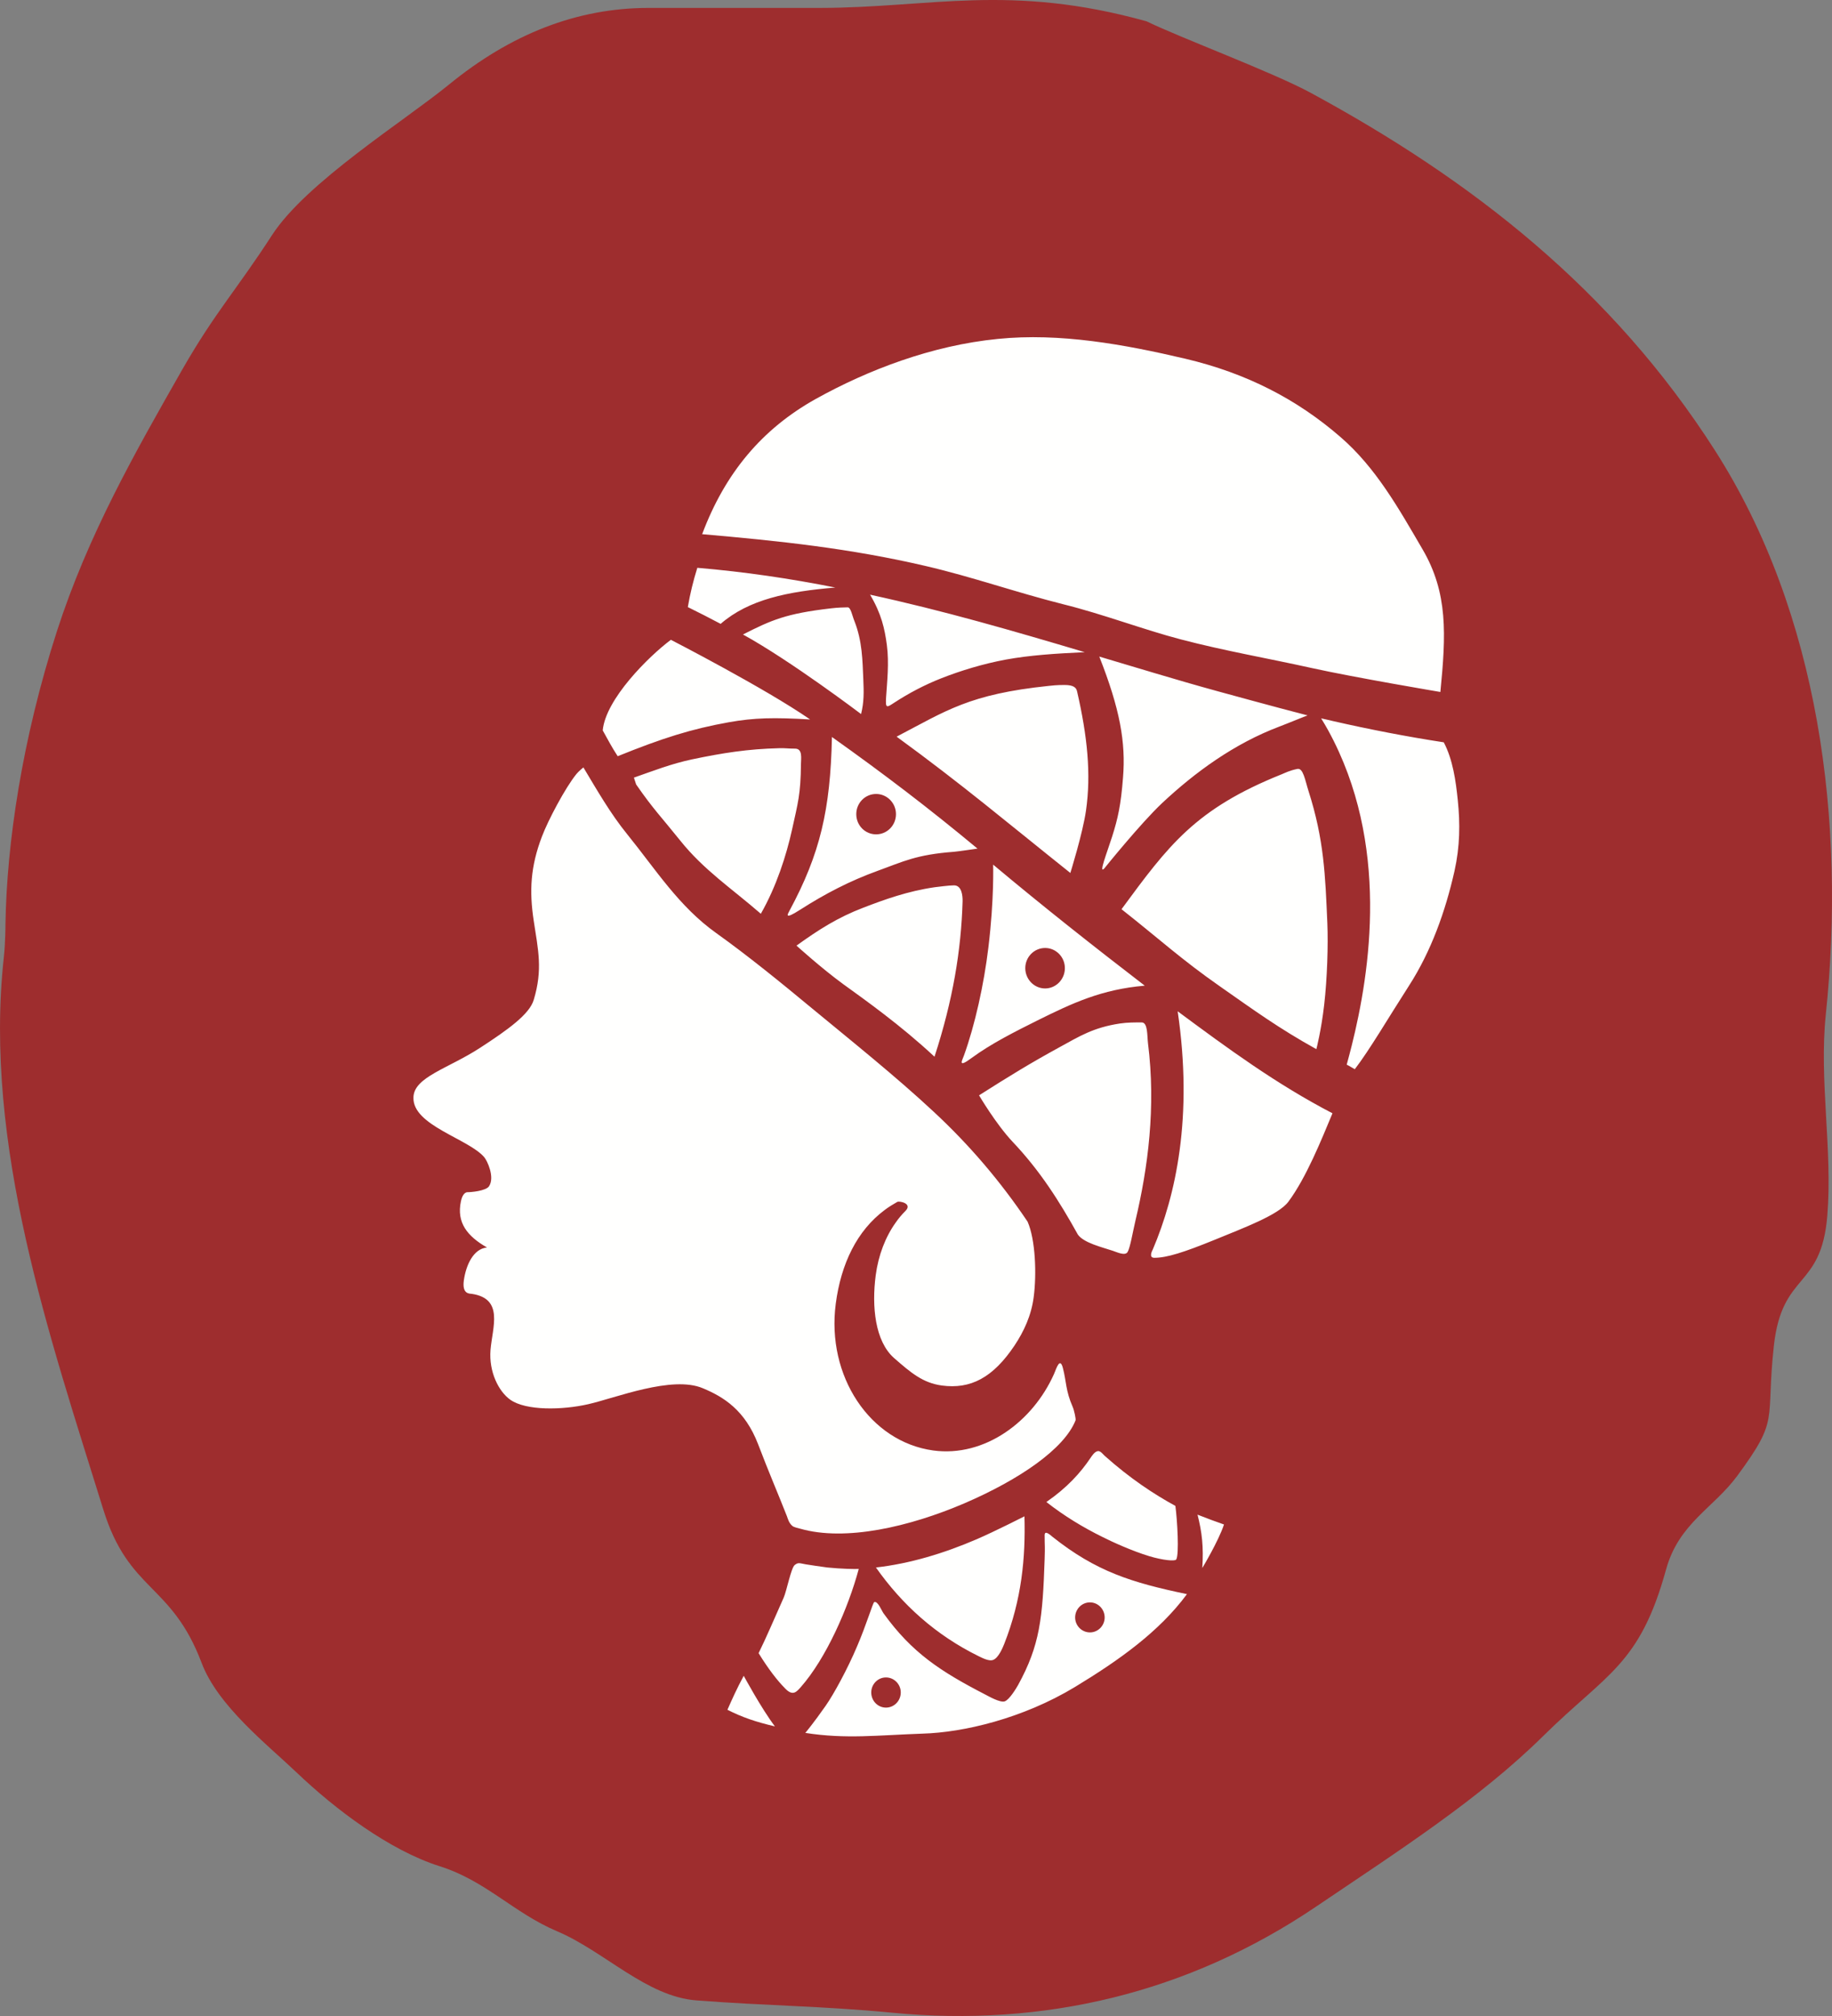
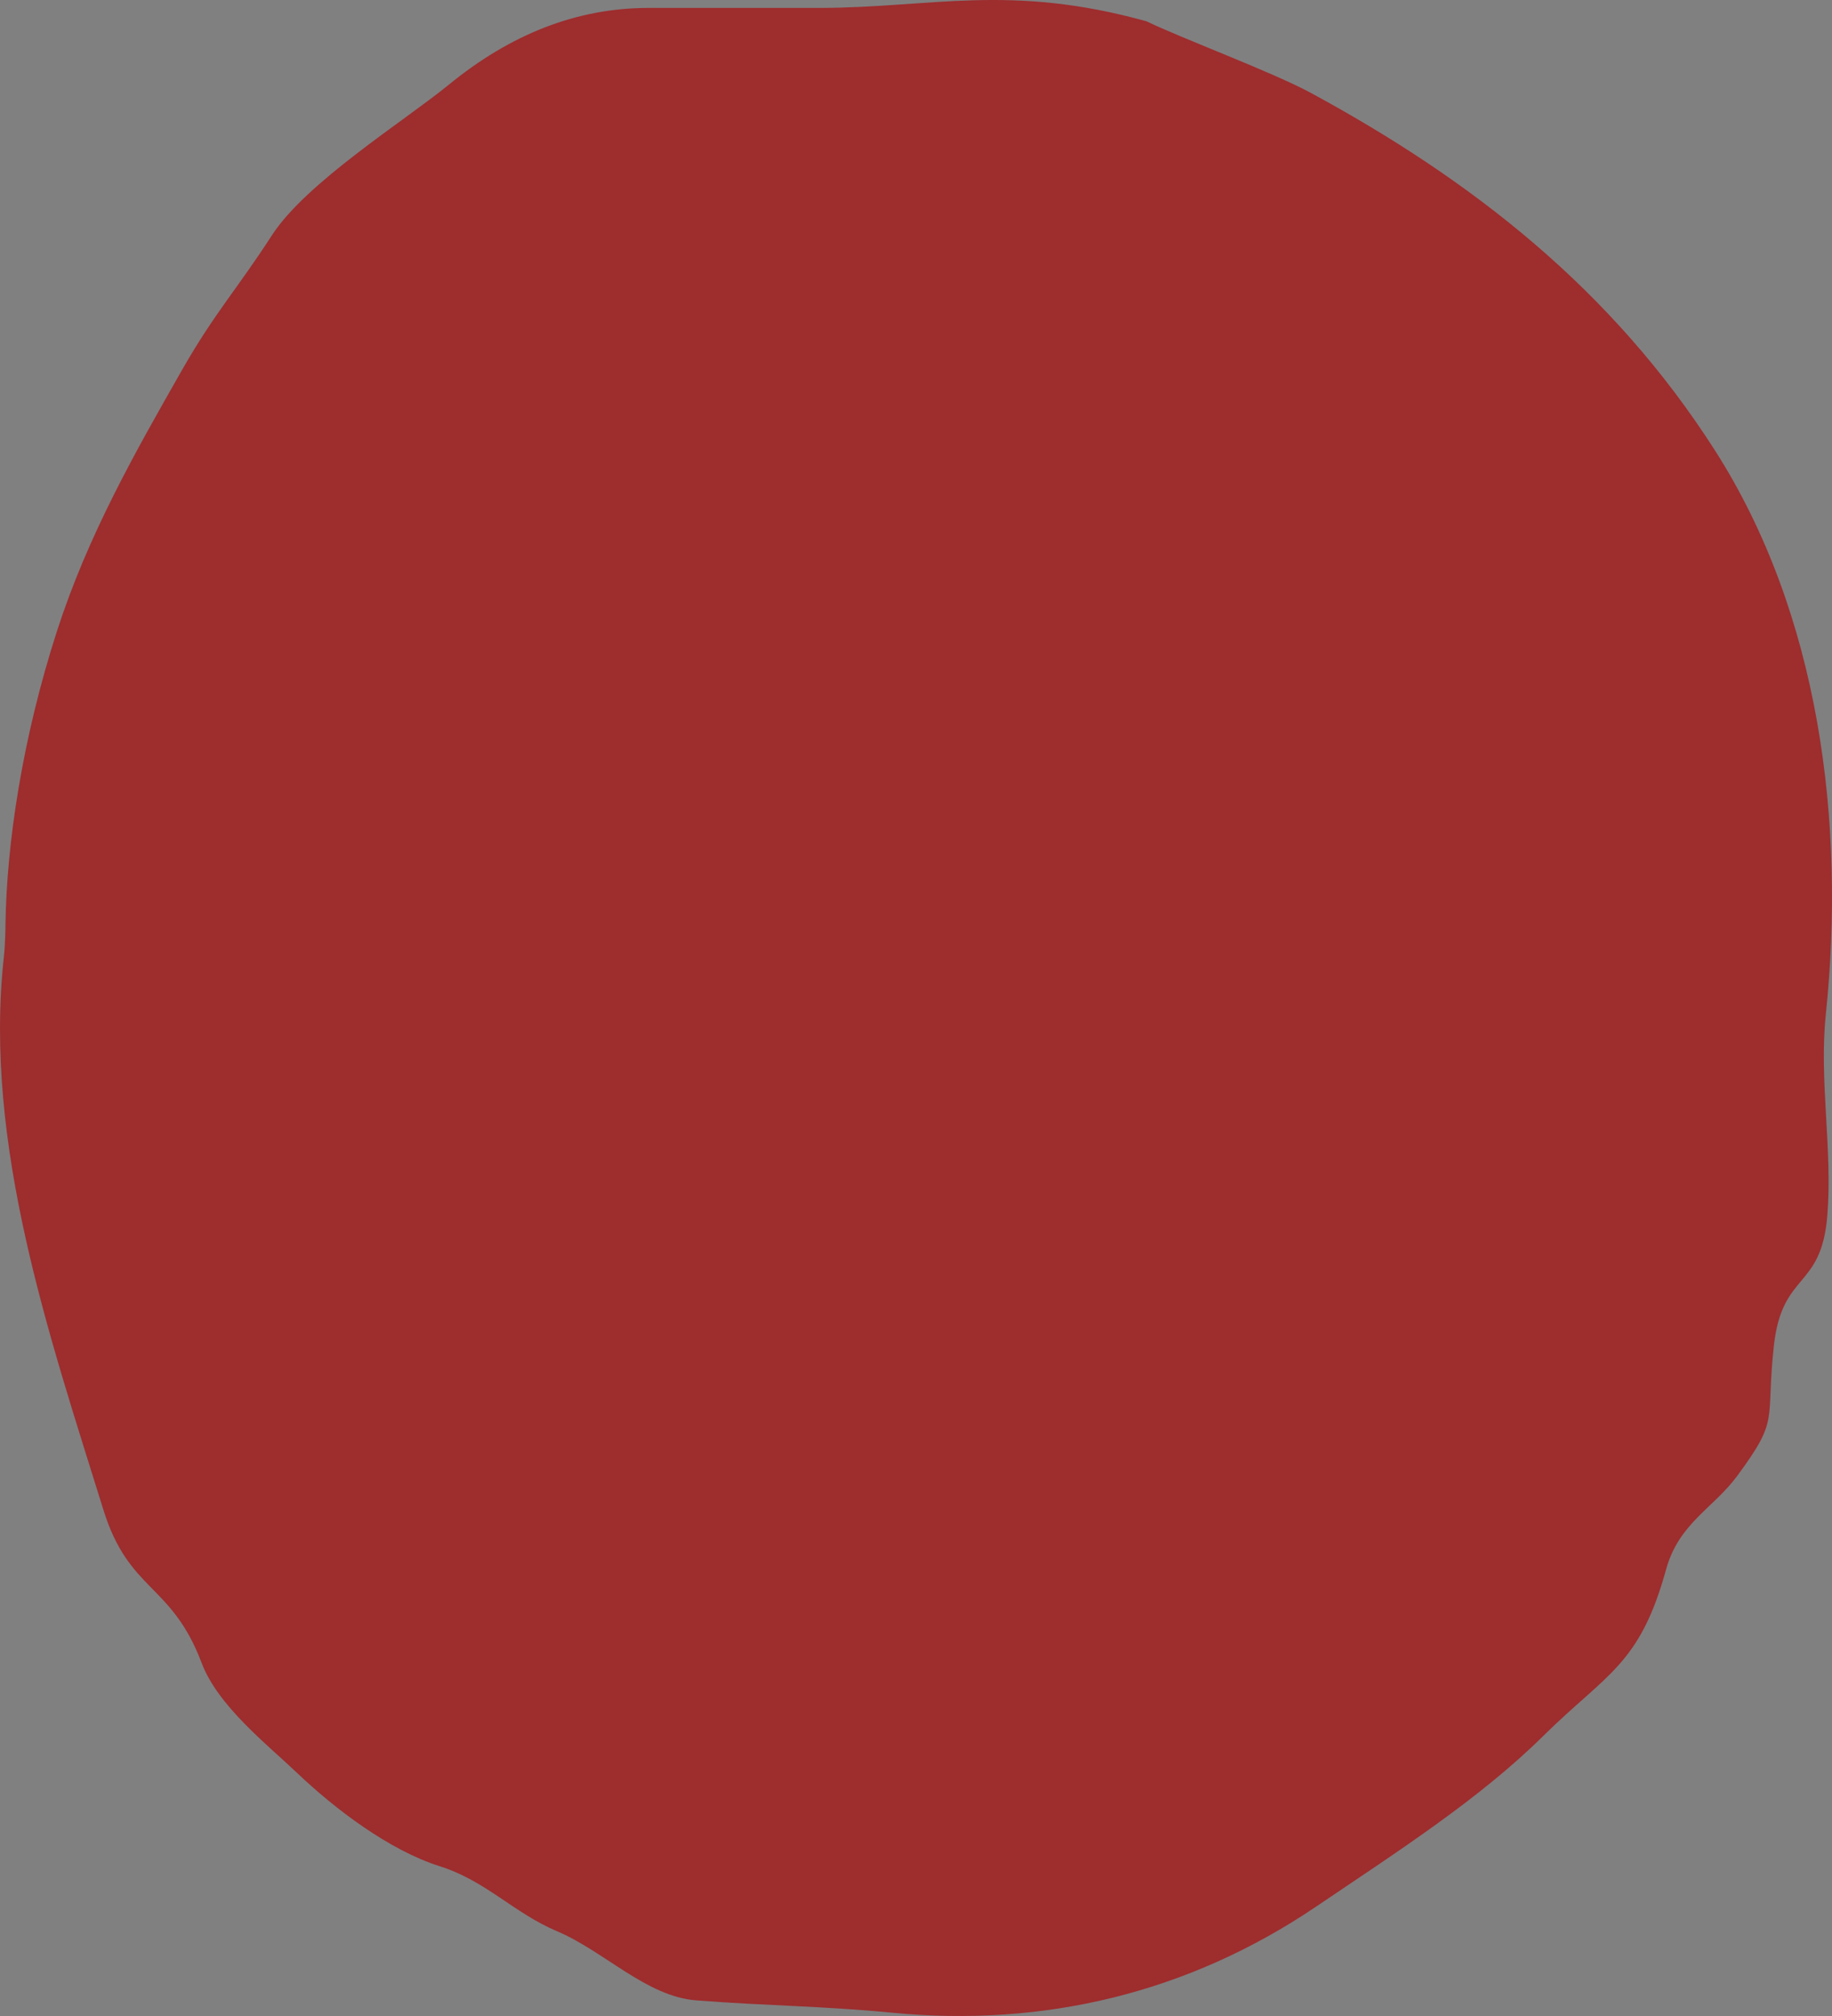
<svg xmlns="http://www.w3.org/2000/svg" width="60px" height="66px" viewBox="0 0 60 66" version="1.1">
  <rect x="0" y="0" width="60" height="66" fill="#808080" stroke="none" />
  <title>label/cultur</title>
  <desc>Created with Sketch.</desc>
  <defs />
  <g id="Symbols" stroke="none" stroke-width="1" fill="none" fill-rule="evenodd">
    <g id="label/segmentation/cultur">
      <g id="label/cultur">
        <path d="M56.165,14.743 C52.783,9.458 48.187,5.889 42.922,3.036 C41.682,2.365 38.624,1.223 37.552,0.698 C33.062,-0.549 30.489,0.254 26.868,0.259 C24.994,0.262 23.123,0.257 21.248,0.259 C18.895,0.259 16.726,1.115 14.695,2.776 C13.24,3.963 10.02,5.975 8.904,7.705 C7.764,9.466 7.041,10.231 5.99,12.063 C4.398,14.853 2.879,17.527 1.866,20.66 C0.723,24.203 0.222,27.606 0.179,30.247 C0.179,30.247 0.179,30.857 0.125,31.343 C-0.547,37.483 1.636,43.789 3.382,49.416 C4.222,52.129 5.609,51.815 6.603,54.439 C7.136,55.852 8.753,57.111 9.722,58.035 C10.976,59.23 12.75,60.574 14.405,61.099 C15.913,61.573 16.823,62.625 18.245,63.226 C19.8,63.886 21.173,65.365 22.806,65.489 C25.089,65.666 26.938,65.672 29.216,65.892 C34.18,66.373 38.909,65.252 43.093,62.426 C45.852,60.563 48.45,58.894 50.535,56.84 C52.62,54.781 53.703,54.519 54.567,51.376 C54.987,49.864 56.114,49.378 56.896,48.318 C58.305,46.408 57.82,46.582 58.096,44.057 C58.367,41.612 59.645,42.241 59.846,39.804 C60.024,37.641 59.572,35.378 59.797,33.214 C60.455,26.913 59.583,20.086 56.165,14.743" id="Fill-1" fill="#9E2D2E" />
-         <path d="M47.743,26.186 C47.678,25.56 47.583,24.87 47.285,24.302 C46.059,24.114 44.853,23.879 43.667,23.609 C43.534,23.578 43.402,23.545 43.269,23.518 C43.35,23.647 43.426,23.78 43.502,23.915 C45.52,27.602 44.883,31.786 44.266,34.248 C44.212,34.463 44.157,34.667 44.106,34.855 C44.233,34.918 44.244,34.935 44.371,35.004 C44.861,34.364 45.446,33.359 46.142,32.277 C46.871,31.146 47.337,29.84 47.635,28.521 C47.816,27.71 47.824,26.97 47.743,26.186 M47.174,22.654 C47.358,20.777 47.429,19.417 46.589,17.982 C45.801,16.632 45.059,15.307 43.9,14.306 C42.473,13.067 40.821,12.217 38.825,11.745 C36.834,11.278 34.714,10.889 32.677,11.096 C30.516,11.309 28.425,12.112 26.722,13.058 C24.951,14.046 23.746,15.49 22.996,17.488 C25.52,17.708 27.827,17.949 30.321,18.531 C31.868,18.892 33.251,19.386 34.828,19.784 C36.1,20.098 37.465,20.617 38.671,20.932 C40.114,21.31 41.506,21.547 42.974,21.873 C44.374,22.182 47.174,22.654 47.174,22.654 M27.358,19.235 C25.885,18.942 24.382,18.719 22.838,18.589 C22.708,19.003 22.603,19.431 22.527,19.875 C22.89,20.054 23.247,20.236 23.602,20.424 C24.523,19.624 25.801,19.364 27.358,19.235 M26.532,23.554 C25.059,22.533 21.972,20.946 21.972,20.946 C21.238,21.495 19.835,22.889 19.74,23.912 C19.927,24.246 20.022,24.437 20.23,24.757 C21.698,24.164 22.638,23.866 23.87,23.645 C24.707,23.496 25.354,23.485 26.532,23.554 M20.542,27.312 C19.995,26.639 19.559,25.877 19.107,25.124 C19.107,25.124 18.949,25.251 18.879,25.339 C18.513,25.789 17.95,26.854 17.75,27.384 C17.371,28.375 17.333,29.17 17.479,30.138 C17.625,31.104 17.782,31.736 17.479,32.738 C17.338,33.205 16.642,33.707 15.729,34.3 C14.676,34.987 13.541,35.263 13.541,35.937 C13.517,36.847 15.353,37.283 15.862,37.888 C15.954,37.996 16.211,38.531 16.019,38.832 C15.922,38.992 15.402,39.033 15.31,39.03 C15.266,39.03 15.15,39.064 15.096,39.326 C14.947,40.027 15.302,40.468 15.949,40.841 C15.502,40.882 15.261,41.42 15.191,41.92 C15.128,42.381 15.388,42.348 15.456,42.359 C16.507,42.519 16.128,43.446 16.065,44.191 C16.006,44.909 16.331,45.555 16.713,45.825 C17.23,46.189 18.419,46.164 19.264,45.971 C20.155,45.77 22.012,45.019 23.023,45.45 C23.694,45.731 24.398,46.159 24.829,47.282 C25.186,48.22 25.484,48.902 25.774,49.642 C25.801,49.713 25.834,49.863 25.958,49.962 C26.012,50.003 26.178,50.039 26.21,50.047 C27.689,50.47 29.785,49.987 31.589,49.214 C33.384,48.441 34.855,47.437 35.226,46.498 C35.242,46.457 35.177,46.156 35.131,46.057 C34.898,45.527 34.928,45.234 34.811,44.787 C34.714,44.412 34.597,44.801 34.522,44.978 C34.17,45.767 33.606,46.44 32.926,46.896 C32.228,47.365 31.404,47.6 30.565,47.486 C28.49,47.202 27.061,45.049 27.372,42.682 C27.543,41.373 28.068,40.286 28.978,39.61 C29.092,39.522 29.265,39.417 29.387,39.348 C29.449,39.309 29.899,39.397 29.655,39.643 C29.541,39.756 29.436,39.88 29.341,40.016 C29,40.49 28.767,41.092 28.68,41.754 C28.547,42.77 28.656,43.91 29.284,44.462 C29.834,44.942 30.221,45.273 30.844,45.359 C31.786,45.486 32.52,45.107 33.23,44.045 C33.53,43.592 33.777,43.071 33.855,42.461 C33.953,41.718 33.915,40.59 33.655,39.996 C32.764,38.672 31.746,37.479 30.581,36.398 C29.352,35.252 27.914,34.101 26.587,33.006 C25.576,32.167 24.485,31.281 23.461,30.55 C22.235,29.678 21.479,28.469 20.542,27.312 M24.358,54.863 C24.13,55.285 23.984,55.614 23.824,55.975 C24.309,56.221 24.756,56.373 25.379,56.519 C24.935,55.931 24.358,54.863 24.358,54.863 M24.845,54.121 C25.165,54.642 25.46,55.021 25.717,55.28 C25.972,55.545 26.094,55.379 26.229,55.23 C27.055,54.292 27.781,52.647 28.125,51.364 C28.019,51.372 27.57,51.364 27.098,51.317 C26.893,51.292 26.541,51.237 26.383,51.212 C26.18,51.176 26.145,51.143 26.026,51.237 C25.907,51.336 25.761,52.095 25.666,52.305 C25.36,52.989 25.086,53.638 24.845,54.121 M32.889,53.82 C33.463,52.366 33.59,50.994 33.552,49.642 C33.552,49.642 32.574,50.139 31.992,50.39 C30.909,50.856 29.801,51.19 28.688,51.317 C29.547,52.534 30.641,53.525 32.044,54.217 C32.117,54.248 32.377,54.402 32.528,54.342 C32.707,54.273 32.843,53.933 32.889,53.82 M27.042,55.843 C26.635,56.425 26.375,56.732 26.375,56.732 C27.708,56.941 28.759,56.806 30.216,56.756 C31.553,56.718 33.495,56.262 35.204,55.23 C36.637,54.361 37.958,53.428 38.874,52.189 C37.062,51.811 35.9,51.449 34.47,50.312 C34.411,50.265 34.213,50.075 34.213,50.26 C34.213,50.674 34.229,50.558 34.213,51.044 C34.148,52.984 34.058,53.861 33.344,55.164 C33.284,55.269 33.059,55.647 32.905,55.699 C32.75,55.749 32.371,55.528 32.274,55.479 C30.806,54.72 29.872,54.115 28.937,52.818 C28.87,52.724 28.748,52.402 28.631,52.451 C28.588,52.468 28.377,53.188 28.065,53.911 C27.757,54.64 27.302,55.473 27.042,55.843 M35.212,52.953 C35.212,52.68 35.429,52.459 35.697,52.459 C35.962,52.459 36.179,52.68 36.179,52.953 C36.179,53.221 35.962,53.442 35.697,53.442 C35.429,53.442 35.212,53.221 35.212,52.953 M28.534,55.407 C28.534,55.139 28.75,54.916 29.016,54.916 C29.284,54.916 29.501,55.139 29.501,55.407 C29.501,55.683 29.284,55.904 29.016,55.904 C28.75,55.904 28.534,55.683 28.534,55.407 M40.087,49.909 C39.822,49.816 39.532,49.711 39.22,49.587 C39.369,50.172 39.421,50.641 39.377,51.333 C39.377,51.333 39.905,50.459 40.087,49.909 M42.857,25.902 C42.741,25.538 42.681,25.129 42.486,25.174 C42.229,25.226 42.083,25.306 41.985,25.345 C39.142,26.482 38.27,27.677 36.731,29.766 C37.988,30.757 38.692,31.411 39.957,32.294 C41.062,33.067 41.885,33.668 43.112,34.347 C43.112,34.347 43.272,33.74 43.369,32.89 C43.467,32.034 43.502,30.944 43.472,30.224 C43.404,28.645 43.364,27.489 42.857,25.902 M36.003,21.495 C36.68,23.211 36.875,24.31 36.78,25.458 C36.71,26.355 36.615,26.785 36.423,27.39 C36.255,27.914 35.973,28.632 36.165,28.433 C36.165,28.433 37.346,26.965 38.061,26.291 C39.142,25.281 40.415,24.348 41.904,23.785 C42.224,23.664 42.744,23.446 42.825,23.421 C42.736,23.402 41.436,23.057 39.905,22.637 C38.505,22.254 37.07,21.809 36.003,21.495 M35.962,47.506 C35.854,47.514 35.757,47.669 35.716,47.729 C35.386,48.22 34.949,48.703 34.27,49.173 C34.852,49.631 35.486,50.012 36.114,50.321 C36.425,50.478 37.075,50.776 37.652,50.95 C38.067,51.074 38.478,51.121 38.522,51.055 C38.625,50.895 38.557,49.755 38.495,49.3 C37.79,48.916 37.008,48.4 36.179,47.66 C36.138,47.624 36.044,47.497 35.962,47.506 M33.167,37.383 C34.061,38.327 34.692,39.32 35.302,40.419 C35.494,40.689 36.087,40.83 36.444,40.948 C36.599,41.001 36.848,41.12 36.929,40.99 C37.013,40.855 37.097,40.344 37.186,39.966 C37.598,38.23 37.861,36.249 37.598,34.154 C37.568,33.903 37.595,33.472 37.392,33.472 C37.186,33.472 36.932,33.469 36.675,33.508 C35.8,33.641 35.348,33.93 34.711,34.278 C33.736,34.811 33.056,35.23 32.065,35.859 C32.065,35.859 32.618,36.801 33.167,37.383 M37.492,32.269 C35.808,30.975 34.164,29.678 32.526,28.306 C32.526,28.306 32.564,29.429 32.371,31.016 C32.225,32.233 31.93,33.558 31.572,34.551 C31.516,34.709 31.348,34.987 31.816,34.64 C32.461,34.165 33.251,33.77 33.958,33.417 C35.123,32.838 36.079,32.39 37.492,32.269 M34.876,31.695 C34.876,32.059 34.587,32.36 34.229,32.36 C33.869,32.36 33.579,32.059 33.579,31.695 C33.579,31.333 33.869,31.035 34.229,31.035 C34.587,31.035 34.876,31.333 34.876,31.695 M35.274,22.629 C35.247,22.519 35.174,22.425 34.863,22.425 C34.608,22.425 34.448,22.444 34.346,22.455 C31.74,22.726 30.993,23.267 29.365,24.117 C31.534,25.698 32.973,26.918 35.055,28.579 C35.055,28.579 35.461,27.279 35.567,26.54 C35.74,25.342 35.613,24.1 35.274,22.629 M28.496,19.469 C28.867,20.096 28.975,20.581 29.046,21.122 C29.124,21.713 29.051,22.339 29.021,22.82 C28.994,23.211 29.046,23.162 29.284,23.007 C29.766,22.693 30.278,22.422 30.833,22.204 C31.464,21.956 32.198,21.732 32.94,21.594 C33.744,21.448 34.57,21.396 35.526,21.351 C33.211,20.661 30.89,19.988 28.496,19.469 M28.274,29.716 C27.437,30.036 26.814,30.434 26.086,30.958 C26.086,30.958 26.898,31.695 27.616,32.219 C28.333,32.738 29.49,33.555 30.606,34.595 C31.209,32.744 31.48,31.104 31.526,29.506 C31.529,29.324 31.499,28.985 31.245,28.985 C31.077,28.985 30.719,29.035 30.614,29.046 C29.723,29.175 28.97,29.449 28.274,29.716 M25.939,27.166 C26.132,26.289 26.224,26.002 26.232,25.011 C26.232,24.842 26.297,24.509 26.04,24.509 C25.785,24.509 25.752,24.489 25.511,24.495 C24.499,24.52 23.681,24.647 22.657,24.862 C21.983,25.005 21.384,25.24 20.761,25.458 L20.834,25.681 C21.4,26.498 21.655,26.741 22.281,27.522 C23.052,28.485 23.965,29.087 24.918,29.915 C25.427,29.024 25.752,28.011 25.939,27.166 M24.333,20.772 C25.904,21.636 28.201,23.377 28.201,23.377 C28.298,22.988 28.293,22.665 28.274,22.232 C28.247,21.63 28.244,20.99 27.981,20.327 C27.908,20.148 27.865,19.883 27.762,19.883 C27.659,19.883 27.418,19.891 27.218,19.916 C25.75,20.085 25.268,20.297 24.333,20.772 M32.014,27.782 C30.405,26.446 28.959,25.345 27.247,24.128 C27.196,26.509 26.86,27.95 25.861,29.807 C25.799,29.926 25.66,30.133 26.202,29.785 C27.031,29.255 27.835,28.839 28.734,28.513 C29.595,28.201 30.004,27.98 31.245,27.886 C31.334,27.881 32.014,27.782 32.014,27.782 M29.344,26.653 C29.344,27.023 29.051,27.315 28.694,27.315 C28.333,27.315 28.044,27.023 28.044,26.653 C28.044,26.289 28.333,25.993 28.694,25.993 C29.051,25.993 29.344,26.289 29.344,26.653 M39.767,40.595 C40.718,40.203 41.874,39.778 42.197,39.34 C42.782,38.553 43.277,37.317 43.64,36.447 C41.799,35.49 40.217,34.328 38.57,33.108 C39.079,36.566 38.511,39.135 37.752,40.913 C37.752,40.913 37.601,41.178 37.804,41.178 C38.216,41.178 38.768,41.001 39.767,40.595" id="Fill-3" fill="#FFFFFE" />
      </g>
    </g>
  </g>
</svg>